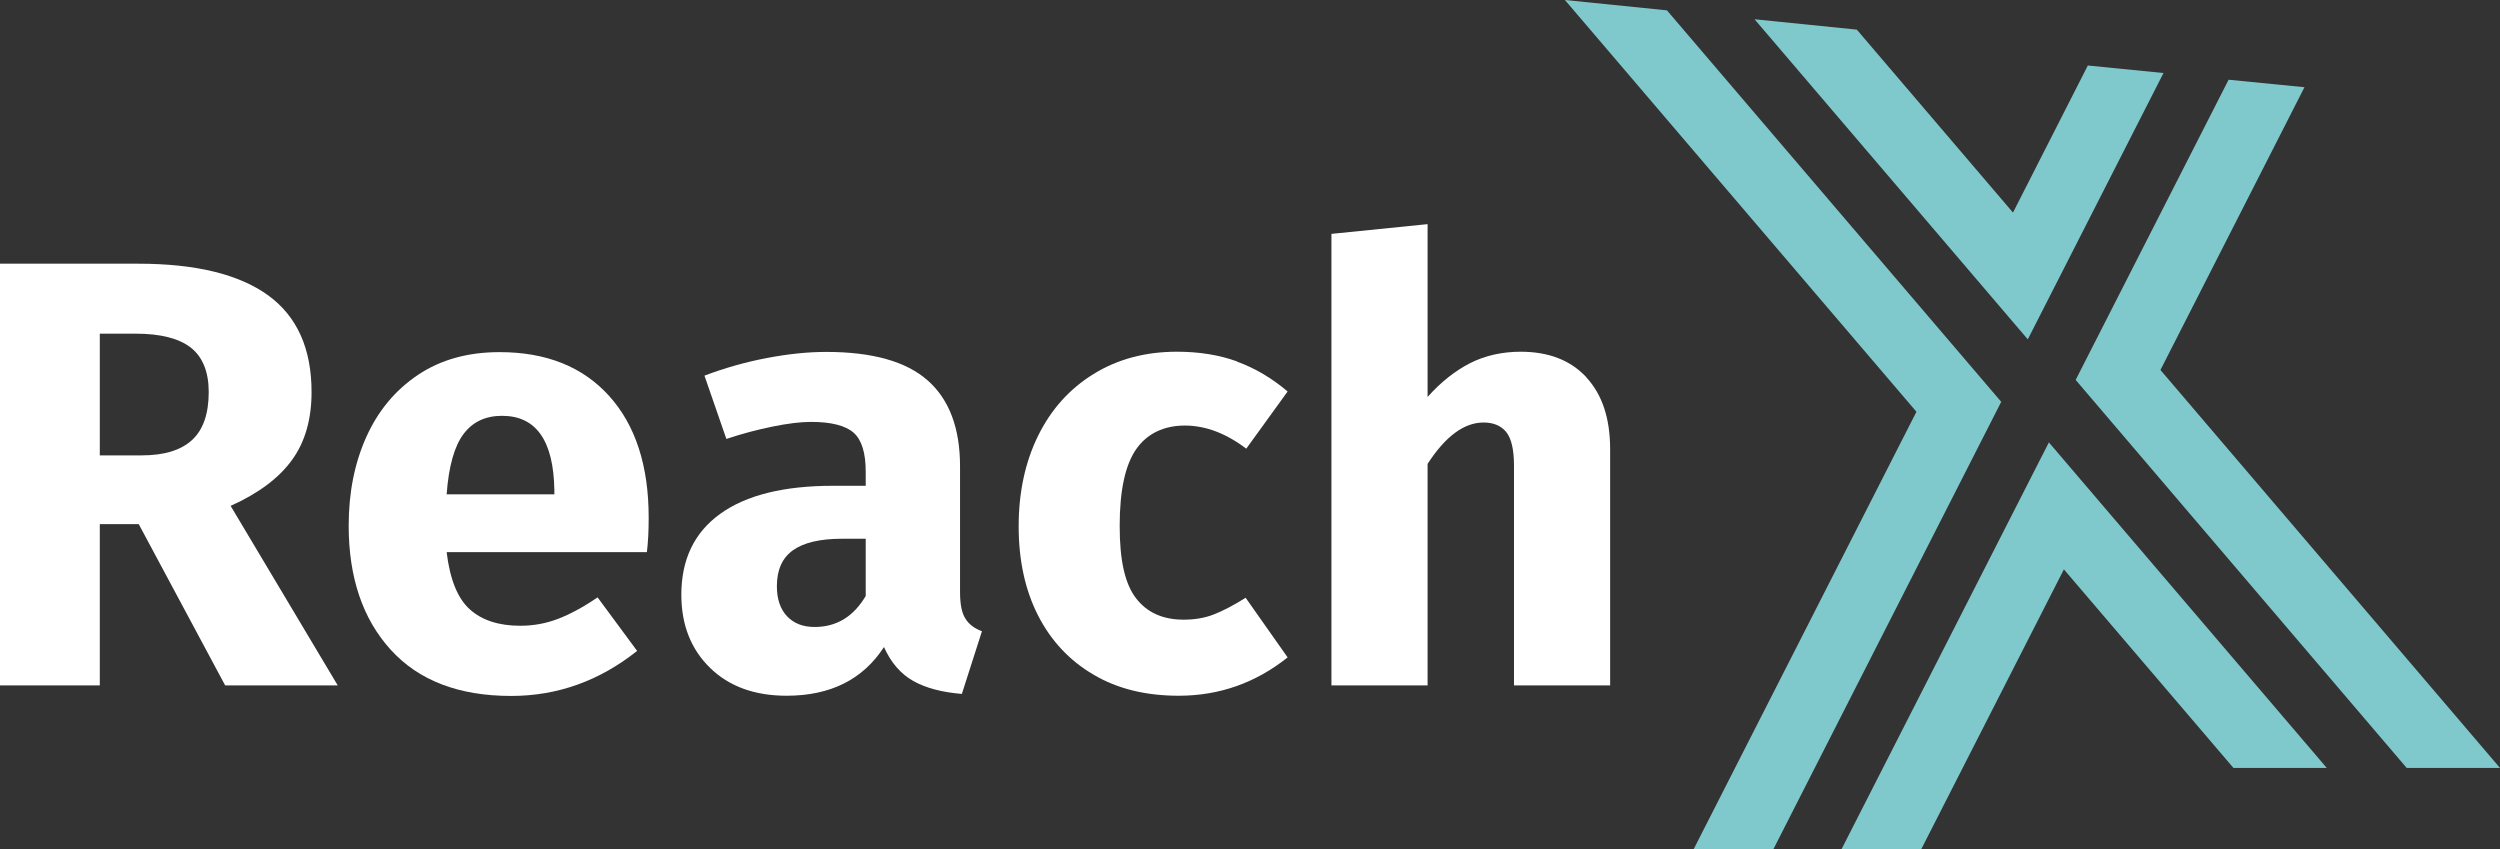
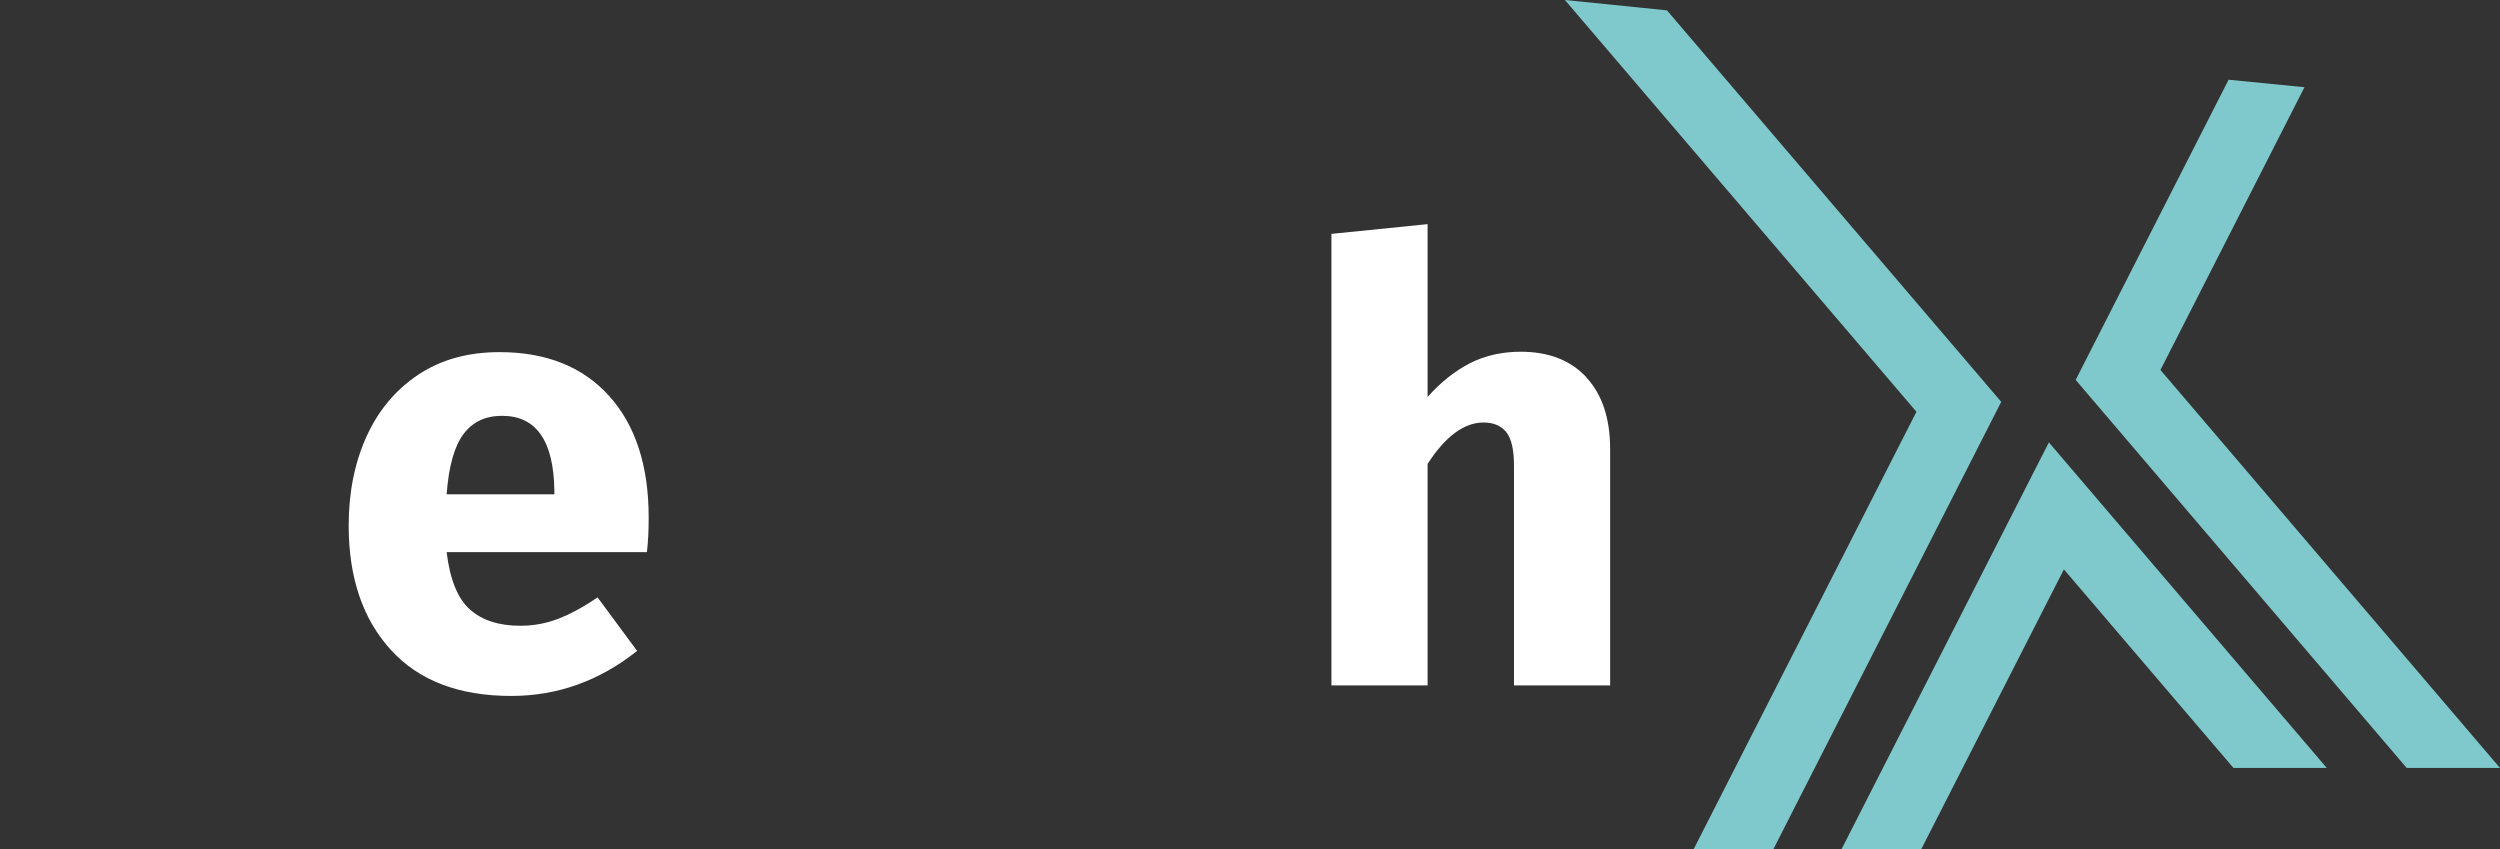
<svg xmlns="http://www.w3.org/2000/svg" id="Ebene_1" viewBox="0 0 123.25 41.86">
  <rect x="0" y="0" width="123.25" height="41.86" fill="#333333" stroke="none" />
  <defs>
    <style>.cls-1{fill:#fff;}.cls-2{fill:#7fc9cd;}</style>
  </defs>
  <polygon class="cls-2" points="106.51 18.24 113.61 4.3 109.87 3.93 102.33 18.73 118.65 37.86 123.25 37.86 106.51 18.24" />
  <polygon class="cls-2" points="101.01 21.81 90.79 41.86 94.72 41.86 101.75 28.07 110.11 37.86 114.71 37.86 101.01 21.81" />
-   <polygon class="cls-2" points="99.97 16.73 106.66 3.6 102.93 3.23 99.24 10.48 91.54 1.46 86.5 .95 99.97 16.73" />
  <polygon class="cls-2" points="98.66 19.81 82.18 .51 77.15 0 94.48 20.3 83.5 41.86 87.43 41.86 98.66 19.81" />
-   <path class="cls-1" d="m6.84,25.84h-1.92v7.95H0V13h6.81c2.84,0,4.97.52,6.41,1.56,1.43,1.04,2.14,2.63,2.14,4.77,0,1.34-.32,2.46-.96,3.34-.64.89-1.65,1.65-3.03,2.27l5.28,8.85h-5.55l-4.26-7.95Zm-1.92-3.39h2.07c1.1,0,1.92-.25,2.47-.75.55-.5.83-1.29.83-2.37,0-1-.3-1.73-.88-2.19-.59-.46-1.5-.69-2.72-.69h-1.77v6Z" />
  <path class="cls-1" d="m31.89,27.22h-9.87c.16,1.34.54,2.28,1.14,2.82.6.54,1.43.81,2.49.81.64,0,1.26-.11,1.86-.34.6-.23,1.25-.58,1.95-1.06l1.95,2.64c-1.86,1.48-3.93,2.22-6.21,2.22-2.58,0-4.56-.76-5.94-2.28-1.38-1.52-2.07-3.56-2.07-6.12,0-1.62.29-3.08.87-4.37s1.43-2.31,2.55-3.06,2.46-1.12,4.02-1.12c2.3,0,4.1.72,5.4,2.16,1.3,1.44,1.95,3.44,1.95,6,0,.66-.03,1.23-.09,1.71Zm-4.56-3.06c-.04-2.44-.9-3.66-2.58-3.66-.82,0-1.45.3-1.9.9-.45.6-.73,1.59-.83,2.97h5.31v-.21Z" />
-   <path class="cls-1" d="m47.59,30.49c.17.28.44.49.82.63l-.99,3.09c-.98-.08-1.78-.29-2.4-.64s-1.1-.91-1.44-1.67c-1.04,1.6-2.64,2.4-4.8,2.4-1.58,0-2.84-.46-3.78-1.38-.94-.92-1.41-2.12-1.41-3.6,0-1.74.64-3.07,1.92-3.99,1.28-.92,3.13-1.38,5.55-1.38h1.62v-.69c0-.94-.2-1.58-.6-1.93-.4-.35-1.1-.53-2.1-.53-.52,0-1.15.08-1.89.23-.74.15-1.5.35-2.28.61l-1.08-3.12c1-.38,2.03-.67,3.08-.87s2.02-.3,2.92-.3c2.28,0,3.95.47,5.01,1.41,1.06.94,1.59,2.35,1.59,4.23v6.18c0,.6.08,1.04.26,1.32Zm-4.91-1.11v-2.82h-1.17c-1.08,0-1.89.19-2.42.57-.53.38-.79.97-.79,1.77,0,.64.17,1.13.5,1.48.33.35.78.53,1.36.53,1.08,0,1.92-.51,2.52-1.53Z" />
-   <path class="cls-1" d="m60.99,17.83c.88.32,1.71.81,2.49,1.47l-2.04,2.82c-1-.76-2.01-1.14-3.03-1.14s-1.86.39-2.4,1.17c-.54.78-.81,2.04-.81,3.78s.27,2.87.81,3.57,1.32,1.05,2.34,1.05c.54,0,1.03-.08,1.47-.25.44-.17.97-.44,1.59-.83l2.07,2.94c-1.58,1.26-3.37,1.89-5.37,1.89-1.62,0-3.02-.34-4.2-1.04-1.18-.69-2.09-1.66-2.73-2.91-.64-1.25-.96-2.72-.96-4.4s.32-3.17.96-4.47c.64-1.3,1.55-2.31,2.73-3.04,1.18-.73,2.55-1.1,4.11-1.1,1.1,0,2.09.16,2.97.48Z" />
  <path class="cls-1" d="m78.21,18.61c.78.84,1.17,2.02,1.17,3.54v11.64h-4.74v-10.83c0-.8-.13-1.35-.39-1.67-.26-.31-.63-.46-1.11-.46-.96,0-1.88.68-2.76,2.04v10.92h-4.74V11.53l4.74-.48v8.52c.66-.74,1.36-1.29,2.1-1.67.74-.37,1.57-.56,2.49-.56,1.38,0,2.46.42,3.24,1.26Z" />
</svg>